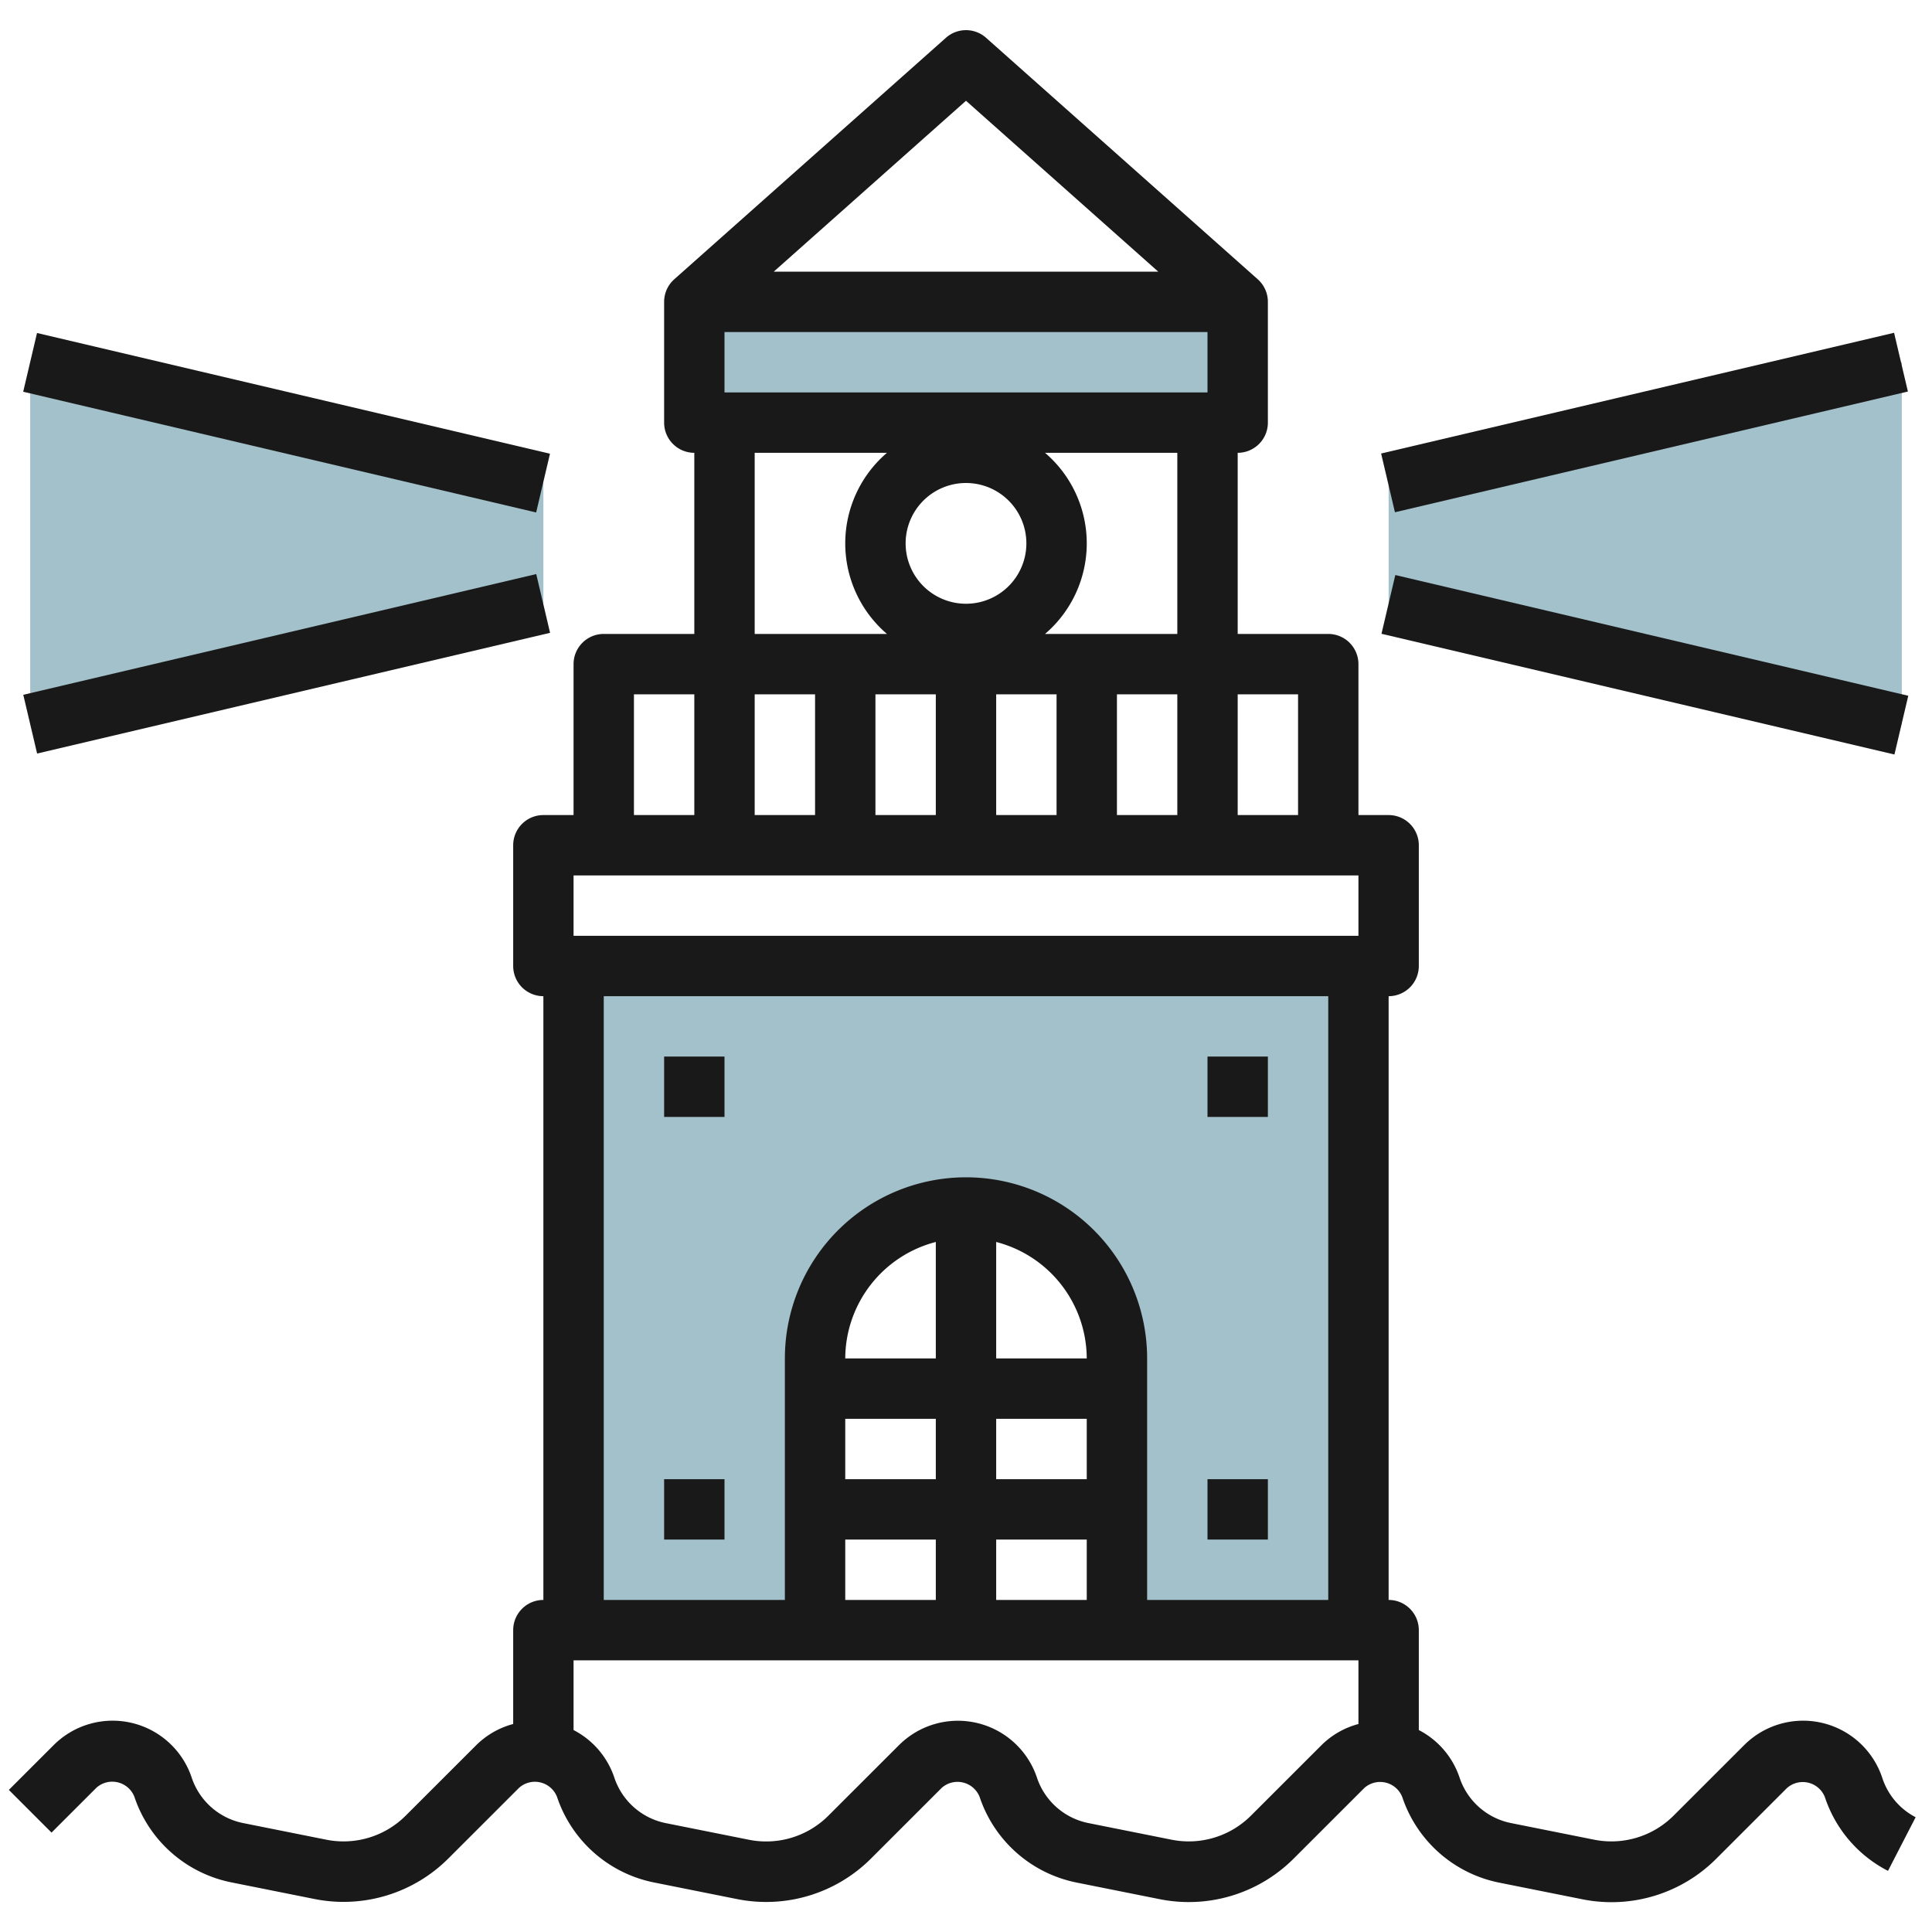
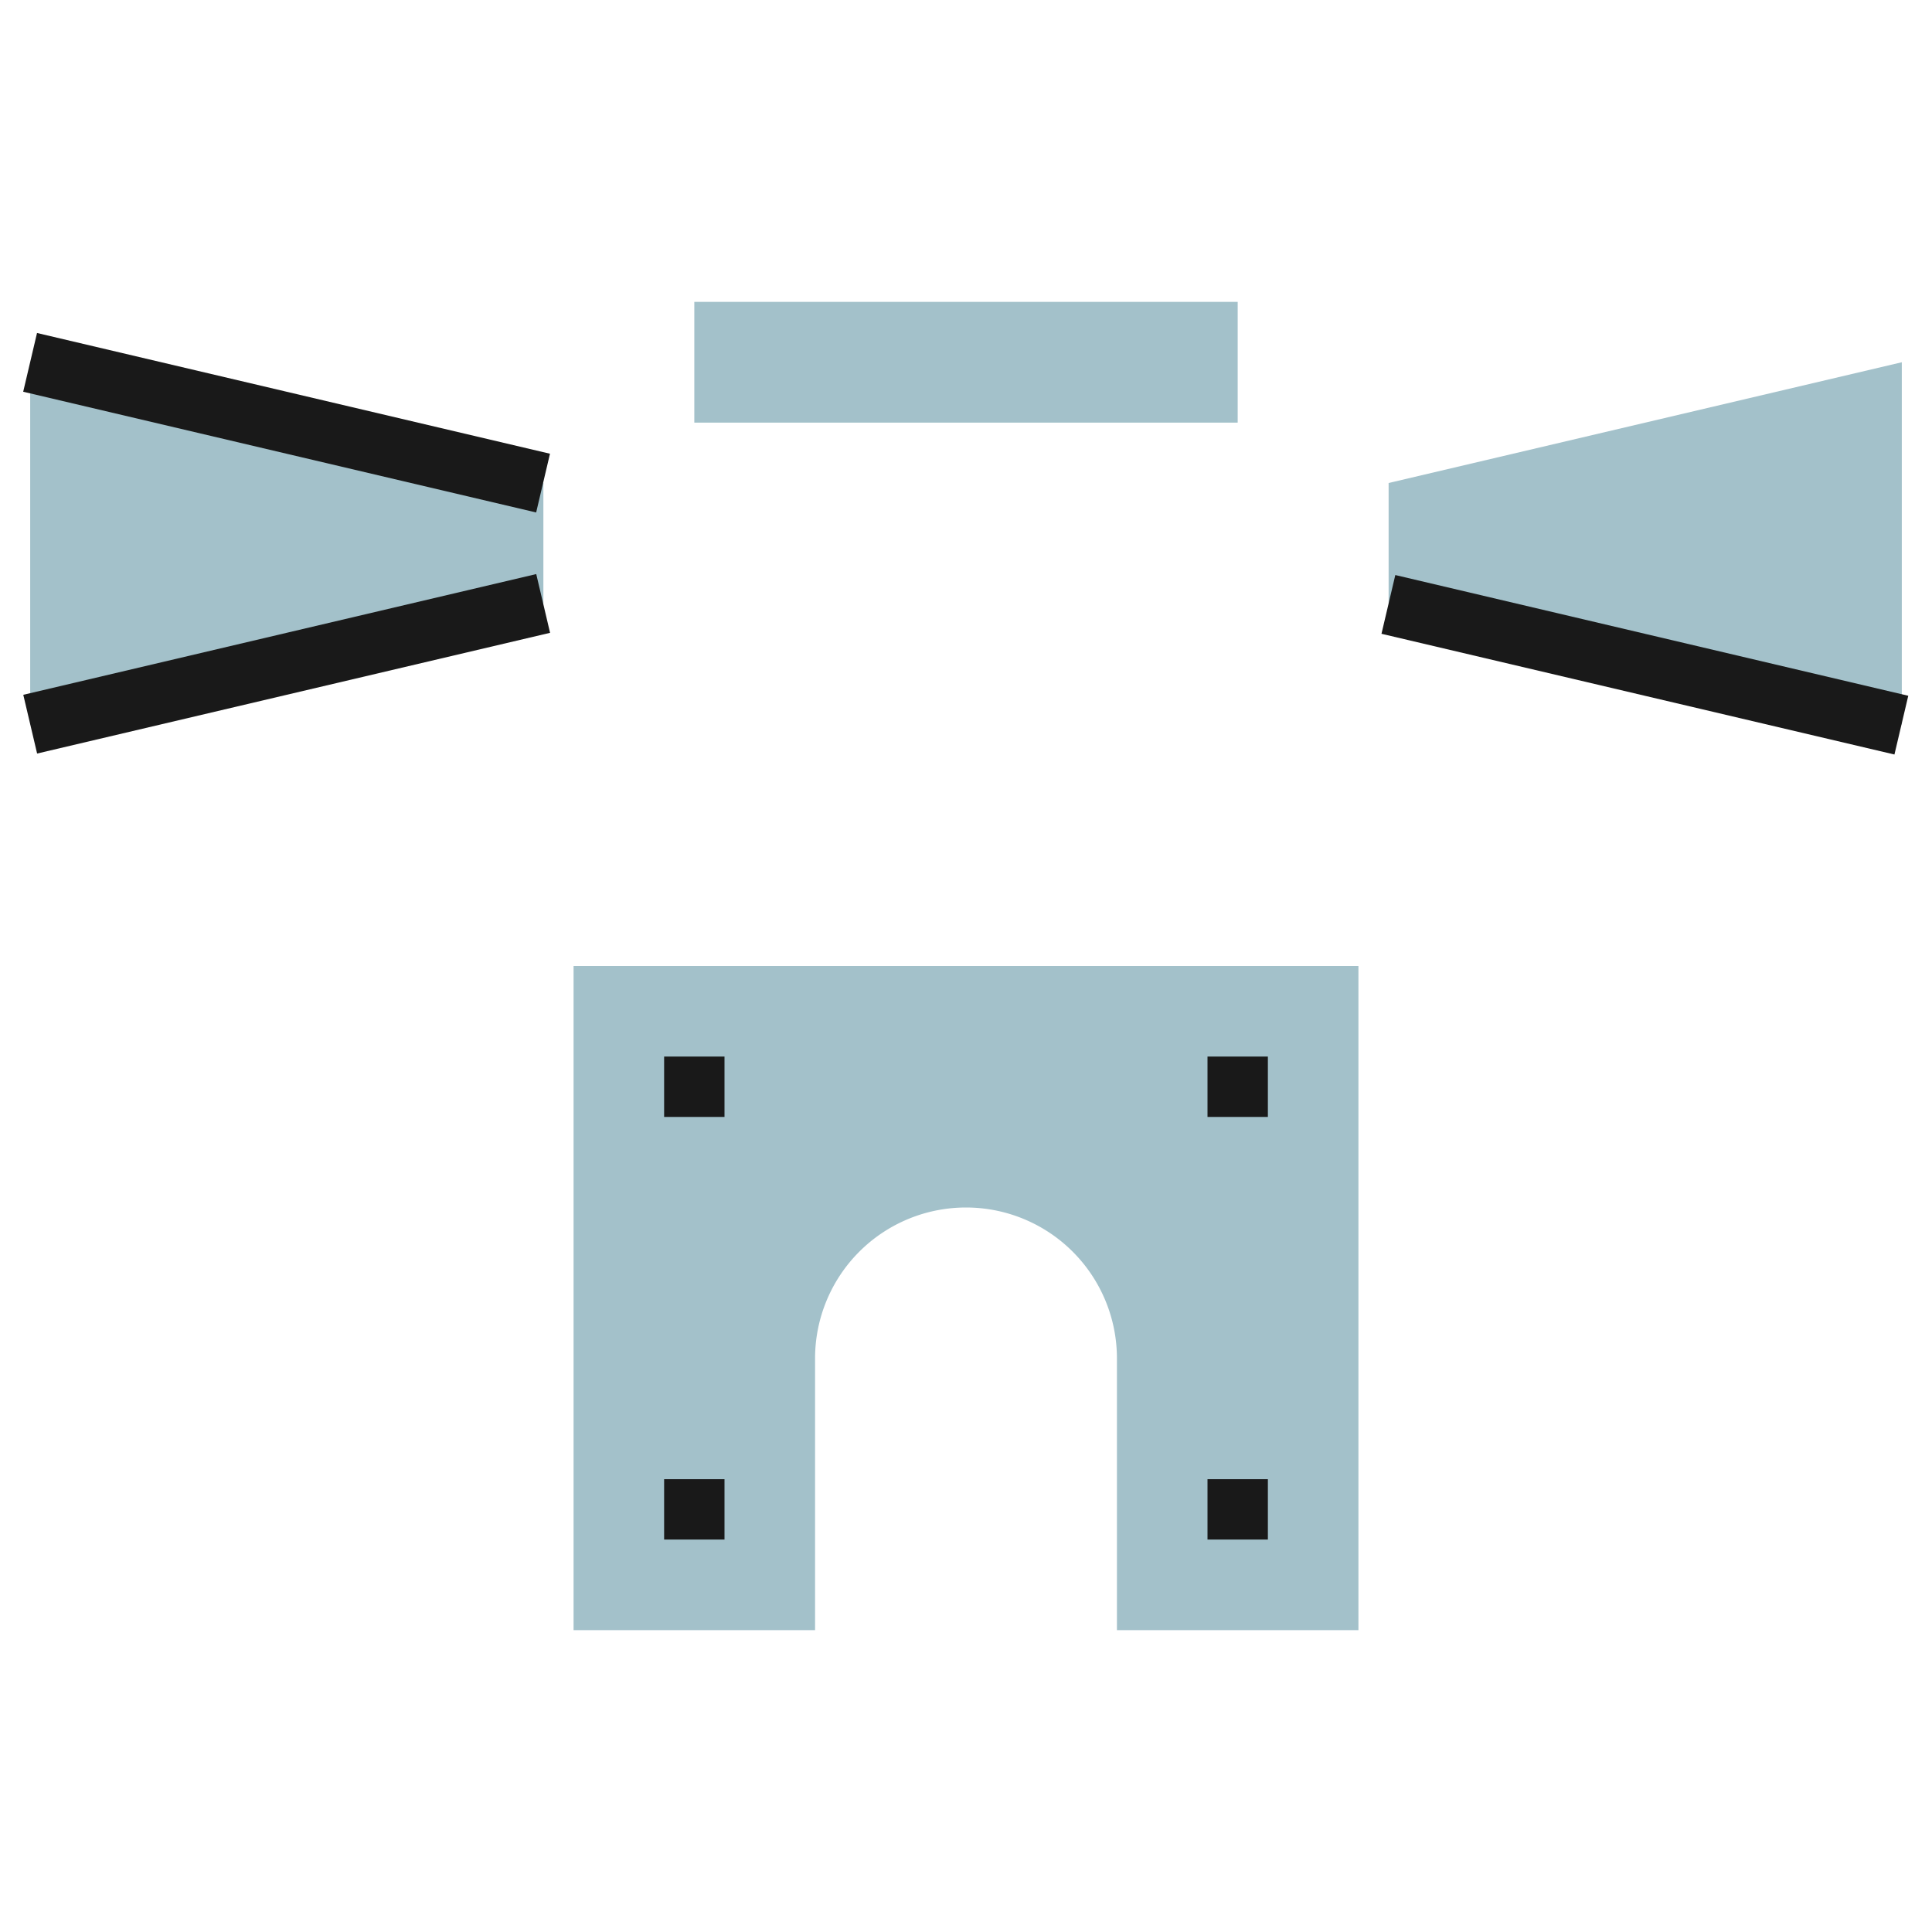
<svg xmlns="http://www.w3.org/2000/svg" height="512" viewBox="0 0 64 64" width="512">
  <g id="Layer_17" data-name="Layer 17">
    <path d="m19 32v22h8v-9a5 5 0 0 1 10 0v9h8v-22z" fill="#a3c1ca" />
    <path d="m23 10h18v4h-18z" fill="#a3c1ca" />
    <path d="m1 24 17-4v-4l-17-4z" fill="#a3c1ca" />
    <path d="m63 12-17 4v4l17 4z" fill="#a3c1ca" />
    <g fill="#191919">
-       <path d="m62.351 58.889a2.762 2.762 0 0 0 -4.574-1.079l-2.343 2.341a2.913 2.913 0 0 1 -2.616.793l-2.766-.553a2.267 2.267 0 0 1 -1.7-1.5 2.76 2.76 0 0 0 -1.352-1.581v-3.31a1 1 0 0 0 -1-1v-20a1 1 0 0 0 1-1v-4a1 1 0 0 0 -1-1h-1v-5a1 1 0 0 0 -1-1h-3v-6a1 1 0 0 0 1-1v-4a1 1 0 0 0 -.335-.748l-9-8a1 1 0 0 0 -1.33 0l-9 8a1 1 0 0 0 -.335.748v4a1 1 0 0 0 1 1v6h-3a1 1 0 0 0 -1 1v5h-1a1 1 0 0 0 -1 1v4a1 1 0 0 0 1 1v20a1 1 0 0 0 -1 1v3.11a2.729 2.729 0 0 0 -1.223.7l-2.343 2.341a2.912 2.912 0 0 1 -2.616.793l-2.766-.553a2.267 2.267 0 0 1 -1.7-1.5 2.762 2.762 0 0 0 -4.575-1.081l-1.484 1.483 1.414 1.414 1.484-1.483a.787.787 0 0 1 1.262.3 4.271 4.271 0 0 0 3.206 2.831l2.769.554a4.912 4.912 0 0 0 4.421-1.341l2.342-2.341a.787.787 0 0 1 1.262.3 4.271 4.271 0 0 0 3.206 2.831l2.769.554a4.913 4.913 0 0 0 4.421-1.341l2.342-2.341a.787.787 0 0 1 1.262.3 4.271 4.271 0 0 0 3.206 2.831l2.769.554a4.913 4.913 0 0 0 4.421-1.341l2.342-2.341a.787.787 0 0 1 1.262.3 4.271 4.271 0 0 0 3.206 2.831l2.769.554a4.9 4.9 0 0 0 4.421-1.341l2.342-2.341a.787.787 0 0 1 1.262.3 4.241 4.241 0 0 0 2.089 2.439l.916-1.777a2.253 2.253 0 0 1 -1.107-1.309zm-19.351-35.889v4h-2v-4zm-18 4v-4h2v4zm4-4h2v4h-2zm-5-10v-2h16v2zm8 3a2 2 0 1 1 -2 2 2 2 0 0 1 2-2zm1 7h2v4h-2zm4 0h2v4h-2zm2-2h-4.382a3.947 3.947 0 0 0 0-6h4.382zm-7-17.662 6.37 5.662h-12.74zm-7 11.662h4.382a3.947 3.947 0 0 0 0 6h-4.382zm-4 8h2v4h-2zm-2 6h26v2h-26zm1 4h24v20h-6v-8a6 6 0 0 0 -12 0v8h-6zm16 16h-3v-2h3zm-3-4v-3.858a4 4 0 0 1 3 3.858zm-2 0h-3a4 4 0 0 1 3-3.858zm-3 2h3v2h-3zm0 4h3v2h-3zm5 0h3v2h-3zm8.434 9.151a2.913 2.913 0 0 1 -2.616.793l-2.766-.553a2.267 2.267 0 0 1 -1.7-1.5 2.762 2.762 0 0 0 -4.574-1.079l-2.343 2.341a2.912 2.912 0 0 1 -2.616.793l-2.766-.553a2.267 2.267 0 0 1 -1.7-1.5 2.76 2.76 0 0 0 -1.353-1.583v-2.31h26v2.11a2.729 2.729 0 0 0 -1.223.7z" />
      <path d="m22 35h2v2h-2z" />
      <path d="m22 49h2v2h-2z" />
      <path d="m40 49h2v2h-2z" />
      <path d="m40 35h2v2h-2z" />
      <path d="m8.5 5.268h2v17.464h-2z" transform="matrix(.229 -.973 .973 .229 -6.304 20.041)" />
      <path d="m.768 21h17.464v2h-17.464z" transform="matrix(.973 -.229 .229 .973 -4.785 2.759)" />
-       <path d="m45.768 13h17.464v2h-17.464z" transform="matrix(.973 -.229 .229 .973 -1.758 12.855)" />
      <path d="m53.5 13.268h2v17.464h-2z" transform="matrix(.229 -.973 .973 .229 20.602 70.012)" />
    </g>
  </g>
</svg>